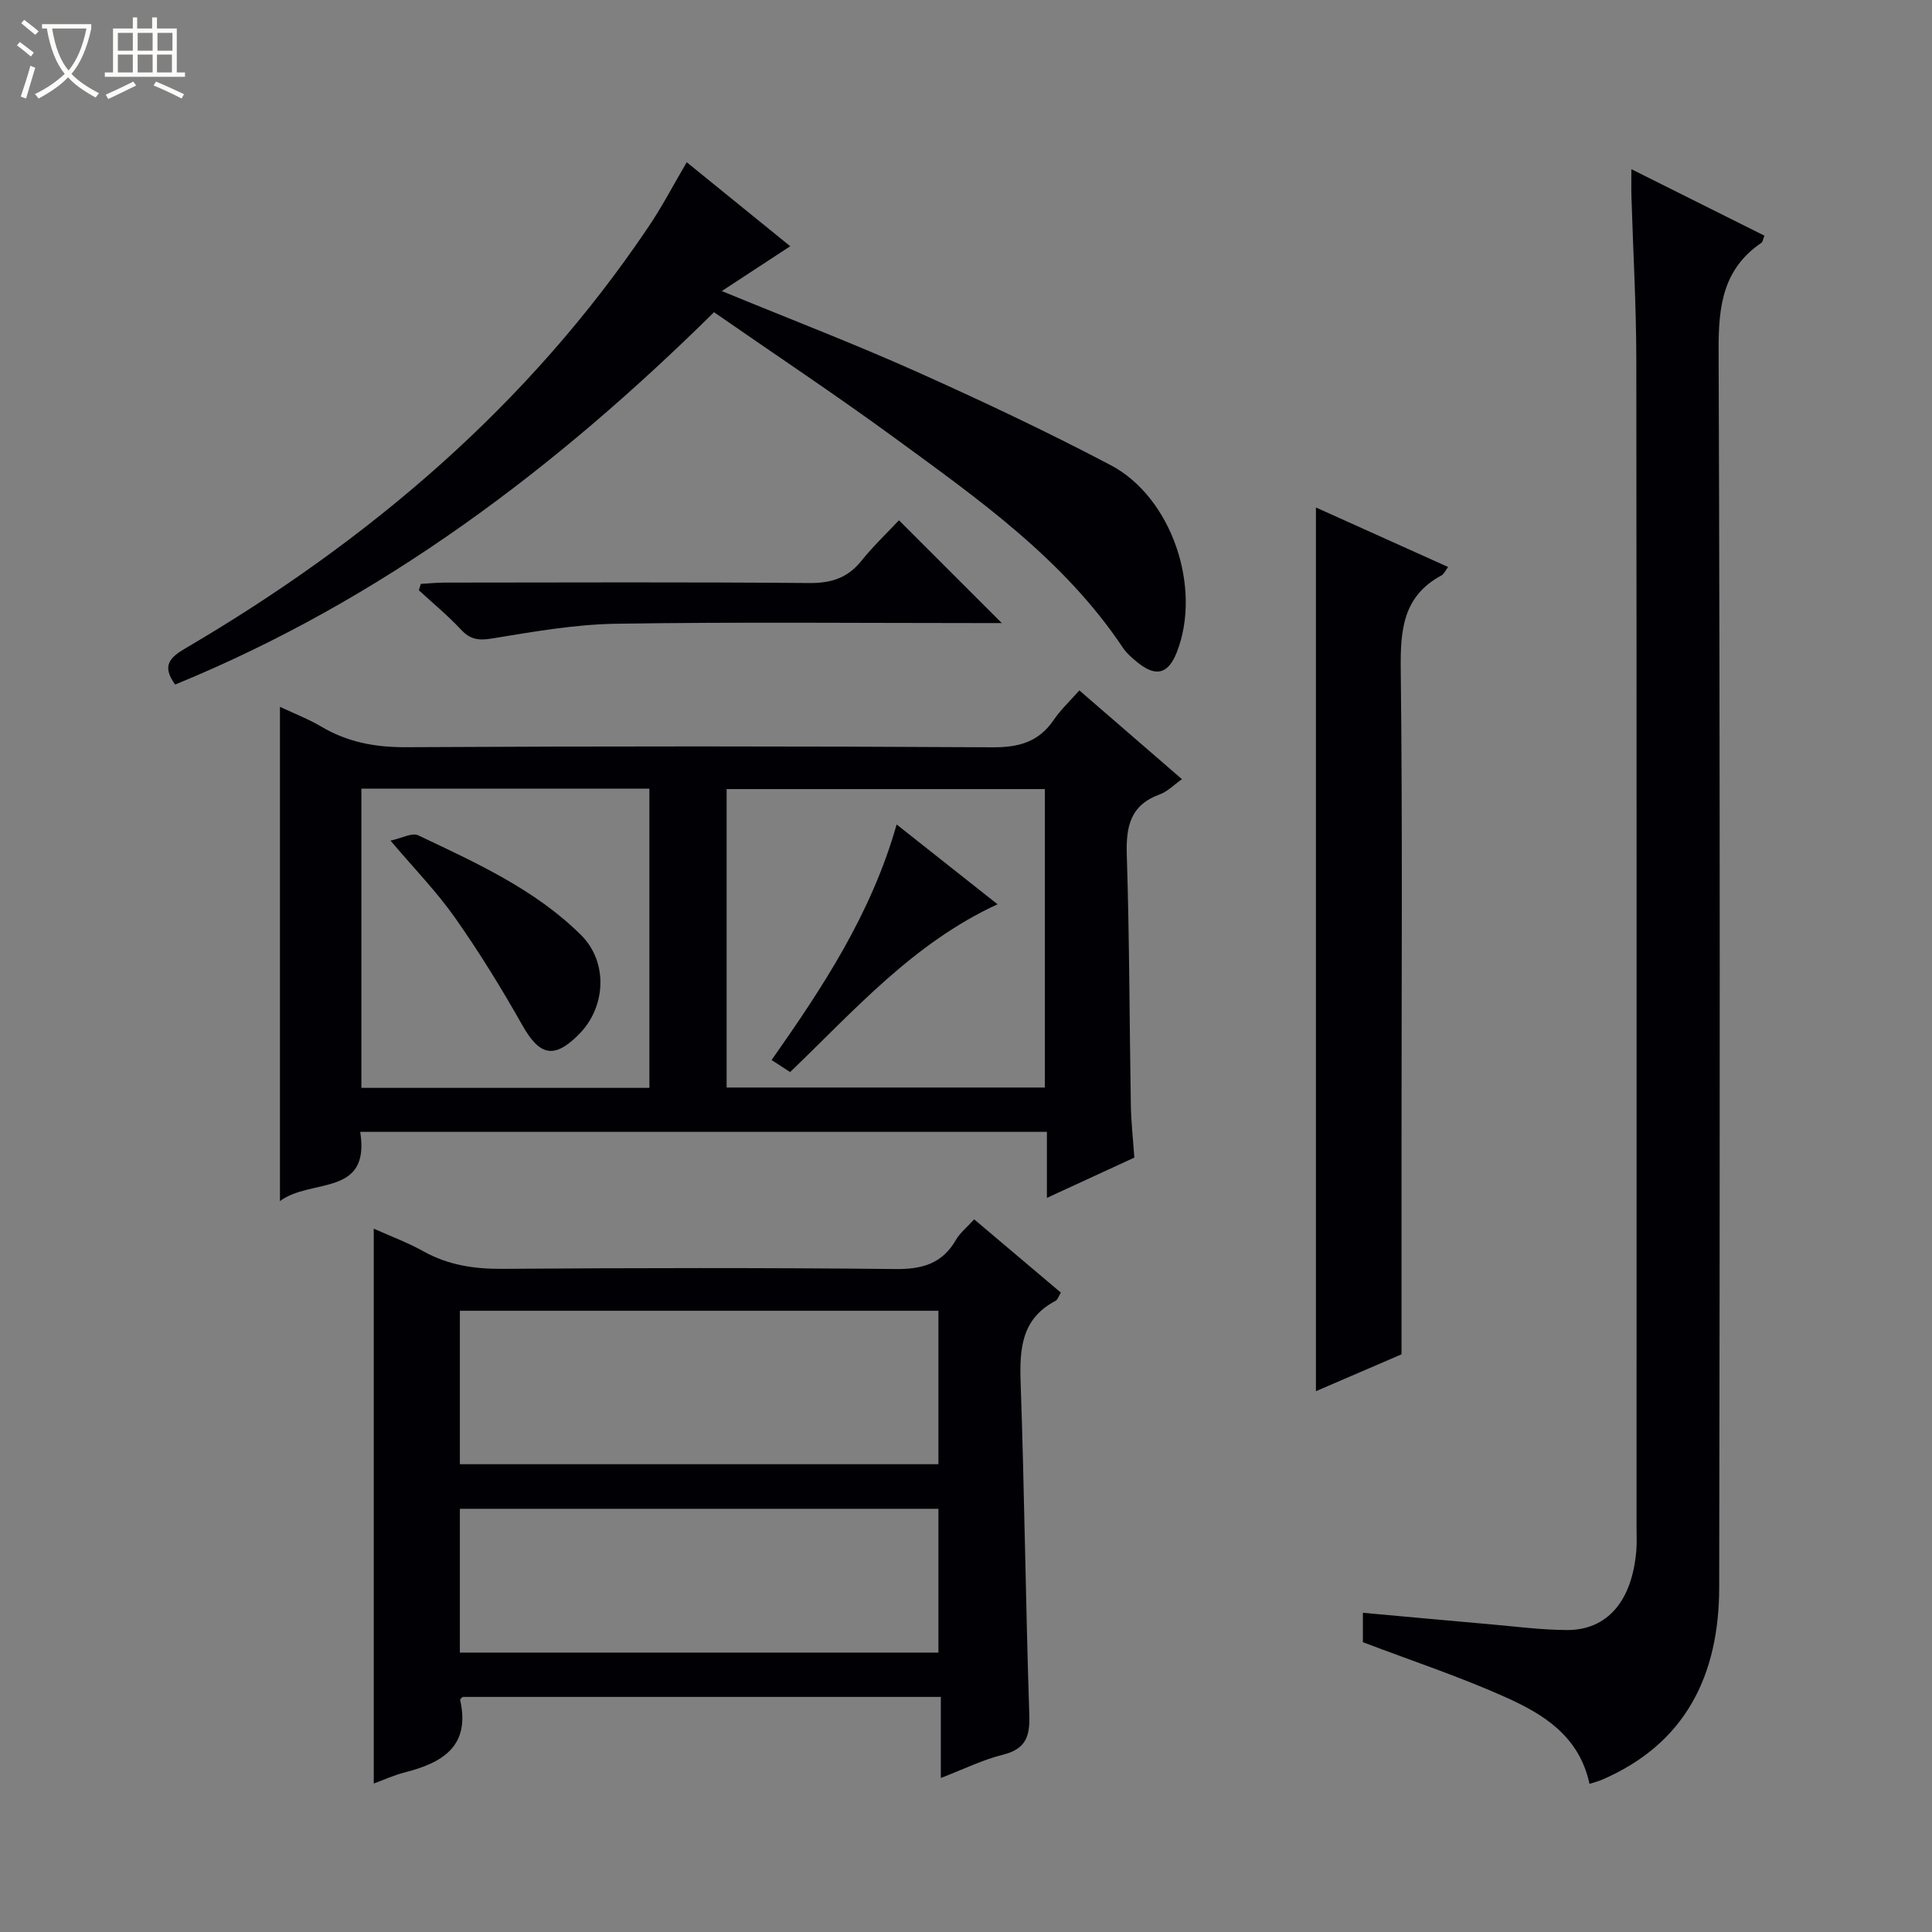
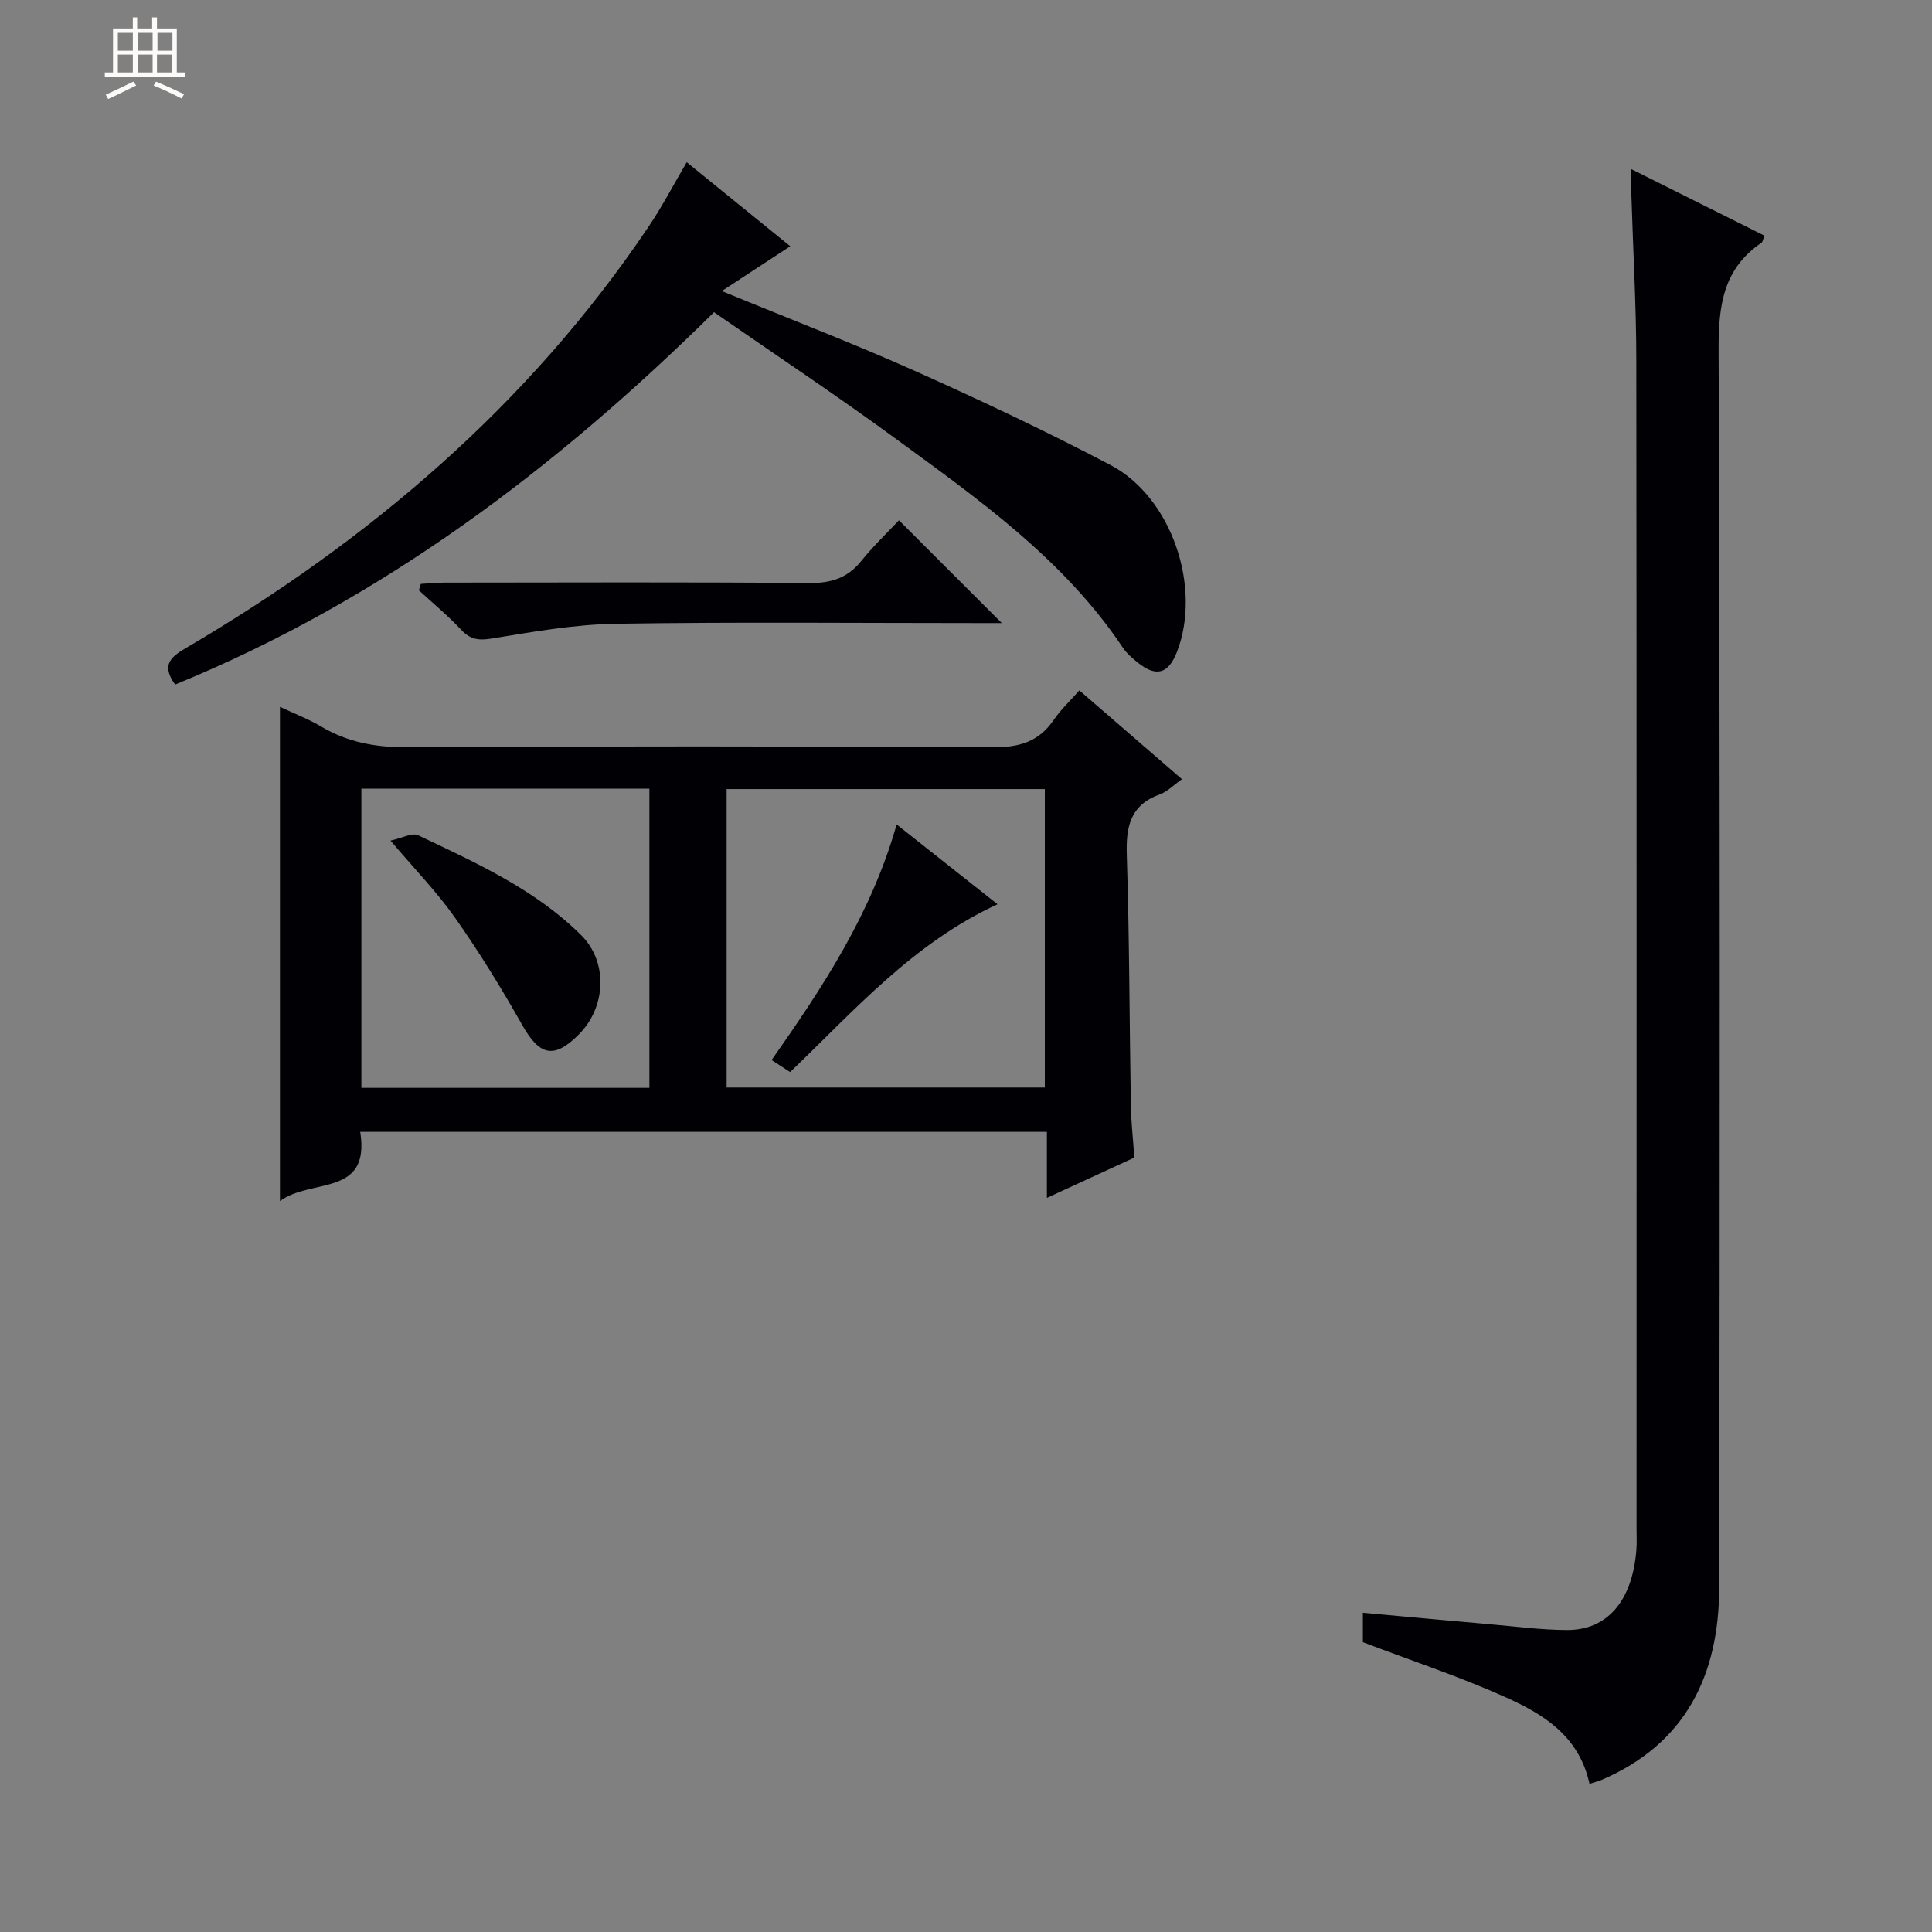
<svg xmlns="http://www.w3.org/2000/svg" enable-background="new 0 0 400 400" viewBox="0 0 400 400">
  <rect x="0" y="0" width="400" height="400" fill="#808080" stroke="none" />
-   <path d="m6.4 11.7c-1-.8-1.9-1.6-2.9-2.3l.6-.7c.9.7 1.9 1.4 2.9 2.2zm-2.1 8.3c.7-2.1 1.4-4.2 2-6.4.2.1.6.3 1 .4-.7 2.3-1.3 4.4-1.9 6.4zm3-12.8c-1.1-.9-2.1-1.7-2.9-2.4l.6-.7c1 .8 2 1.5 3 2.4zm1.4-1.3v-.9h10.2v.9c-.9 4.2-2.3 7.3-4.1 9.4 1.3 1.4 3.2 2.7 5.7 4-.2.2-.4.5-.7.9-2.5-1.4-4.4-2.7-5.7-4.2-1.4 1.5-3.5 3-6.1 4.4 0 0 0 0-.1-.1-.3-.4-.5-.7-.7-.8 2.7-1.3 4.7-2.8 6.2-4.2-1.8-2.2-3-5.3-3.7-9.4zm9.2 0h-7.1c.6 3.8 1.7 6.7 3.4 8.7 1.7-2.1 2.9-4.8 3.7-8.7z" fill="#fcfbfa" />
  <path d="m31.6 3.6h.9v2.3h4.1v9.1h1.7v.9h-16.6v-.9h1.7v-9.1h4.1v-2.3h.9v2.3h3.1v-2.3zm-4 13.3.6.8c-1.9.9-3.8 1.9-5.8 2.8-.2-.3-.3-.6-.5-.9 2-.9 3.9-1.8 5.7-2.7zm-3.2-10.1v3.7h3.1v-3.7zm0 4.5v3.7h3.1v-3.7zm4.1-4.5v3.7h3.1v-3.7zm0 4.5v3.7h3.1v-3.7zm9.1 9.1c-2.1-1.1-4.1-2-5.8-2.7l.5-.8c2.2.9 4.1 1.8 5.8 2.6zm-1.9-13.6h-3.1v3.7h3.1zm-3.2 4.5v3.7h3.1v-3.7z" fill="#fcfbfa" />
  <g fill="#010105">
    <path d="m223.47 142.94c7.05 6.11 13.96 12.08 21.24 18.38-1.71 1.21-3 2.57-4.57 3.14-6.11 2.2-7.04 6.65-6.85 12.54.55 17.29.55 34.59.84 51.89.06 3.47.46 6.93.72 10.78-5.69 2.62-11.5 5.3-18.1 8.34 0-4.93 0-9.14 0-13.67-47.64 0-94.66 0-142.17 0 2.14 13.55-10.16 9.53-16.62 14.33 0-34.51 0-68.02 0-102.33 3.06 1.44 5.93 2.54 8.53 4.08 5.46 3.24 11.18 4.31 17.57 4.28 40.47-.22 80.94-.22 121.4.02 5.49.03 9.59-1.09 12.71-5.68 1.49-2.17 3.46-4.01 5.3-6.1zm-73.03 82.22h65.88c0-20.84 0-41.24 0-61.79-22.11 0-43.95 0-65.88 0zm-15.99.07c0-20.89 0-41.41 0-61.94-20.1 0-39.82 0-59.63 0v61.94z" />
-     <path d="m329.09 369.33c-2.14-9.92-9.54-14.41-17.29-17.9-9.5-4.27-19.44-7.56-29.63-11.43 0-1.37 0-3.47 0-6.09 8.95.81 17.65 1.62 26.36 2.38 5.29.46 10.59 1.17 15.89 1.19 8.41.03 13.53-6.06 14.37-16.55.12-1.49.04-3 .04-4.5 0-80.63.04-161.25-.05-241.88-.01-11.3-.67-22.61-1.01-33.91-.05-1.58-.01-3.17-.01-5.61 9.63 4.81 18.5 9.24 27.54 13.76-.28.69-.32 1.27-.62 1.48-7.92 5.39-8.89 13.01-8.86 22.06.31 85.46.27 170.91.12 256.37-.03 18.02-6.87 32.37-24.46 39.86-.61.25-1.25.4-2.39.77z" />
-     <path d="m201.69 252.45c6.12 5.17 11.95 10.1 17.95 15.17-.43.69-.64 1.46-1.11 1.71-7.04 3.7-7.46 9.88-7.22 16.92.8 22.95 1.04 45.92 1.8 68.87.15 4.53-.84 7.03-5.51 8.19-4.15 1.03-8.06 2.98-12.81 4.8 0-5.79 0-11.14 0-16.78-33.41 0-66.16 0-99 0-.12.14-.56.43-.52.62 2.17 9.67-3.74 13.05-11.58 15.04-2.06.52-4.02 1.43-6.31 2.27 0-38.34 0-76.3 0-114.88 3.49 1.57 7.04 2.88 10.3 4.7 5.12 2.84 10.45 3.66 16.28 3.62 27.16-.19 54.32-.24 81.48.04 5.54.06 9.65-1.14 12.48-6.04.81-1.42 2.18-2.5 3.77-4.25zm-106.48 50.7h99.08c0-10.88 0-21.31 0-31.77-33.19 0-66.06 0-99.08 0zm0 39h99.08c0-10.21 0-19.98 0-29.77-33.19 0-66.06 0-99.08 0z" />
+     <path d="m329.09 369.33c-2.14-9.92-9.54-14.41-17.29-17.9-9.5-4.27-19.44-7.56-29.63-11.43 0-1.37 0-3.47 0-6.09 8.95.81 17.65 1.62 26.36 2.38 5.29.46 10.59 1.17 15.89 1.19 8.41.03 13.53-6.06 14.37-16.55.12-1.49.04-3 .04-4.5 0-80.63.04-161.25-.05-241.88-.01-11.3-.67-22.61-1.01-33.91-.05-1.58-.01-3.17-.01-5.61 9.63 4.81 18.5 9.24 27.54 13.76-.28.69-.32 1.27-.62 1.48-7.92 5.39-8.89 13.01-8.86 22.06.31 85.46.27 170.91.12 256.37-.03 18.02-6.87 32.37-24.46 39.86-.61.25-1.25.4-2.39.77" />
    <path d="m142.18 33.59c7.44 6.04 14.53 11.78 21.43 17.39-4.48 2.94-8.86 5.8-14.17 9.28 14.38 5.92 27.41 10.91 40.12 16.6 13.63 6.1 27.16 12.48 40.37 19.43 12.72 6.69 18.96 25.46 13.7 38.79-1.75 4.43-4.26 5.14-8 2.16-1.16-.93-2.35-1.95-3.17-3.17-12.21-18.27-29.84-30.68-47.16-43.35-12.19-8.92-24.8-17.29-37.47-26.08-32.81 32.4-68.79 59.57-111.57 77.09-2.8-3.87-1.17-5.56 2.13-7.5 38.07-22.33 71.03-50.35 95.85-87.24 2.78-4.1 5.08-8.53 7.94-13.4z" />
-     <path d="m290.17 280.4c-5.11 2.2-11.33 4.88-17.72 7.63 0-61.13 0-121.85 0-182.96 9.07 4.08 18.1 8.14 27.37 12.32-.59.77-.87 1.47-1.39 1.75-7.94 4.27-8.51 11.25-8.42 19.38.38 32.63.16 65.27.16 97.9z" />
    <path d="m186.12 107.72c7.37 7.36 14.16 14.15 21.29 21.28-1.55 0-3.24 0-4.94 0-24.97 0-49.94-.25-74.9.14-8.56.13-17.13 1.65-25.62 3.04-2.79.46-4.54.28-6.48-1.8-2.72-2.91-5.81-5.47-8.75-8.17.14-.44.27-.88.41-1.32 1.66-.1 3.32-.27 4.99-.27 25.14-.02 50.27-.13 75.4.09 4.56.04 7.95-1.03 10.81-4.58 2.48-3.09 5.37-5.83 7.79-8.41z" />
    <path d="m185.64 170.7c7.26 5.74 13.96 11.04 20.89 16.52-17.44 8.04-29.54 21.87-42.94 34.74-1.11-.72-2.29-1.49-3.84-2.49 10.57-15.05 20.61-30.2 25.89-48.77z" />
    <path d="m80.85 174.04c2.35-.5 4.47-1.7 5.73-1.1 11.96 5.69 24.14 11.15 33.72 20.65 5.62 5.58 5.21 14.89-.46 20.58-5.12 5.15-8.12 4.42-11.69-1.9-4.3-7.61-8.89-15.09-13.92-22.23-3.78-5.39-8.43-10.15-13.38-16z" />
  </g>
</svg>